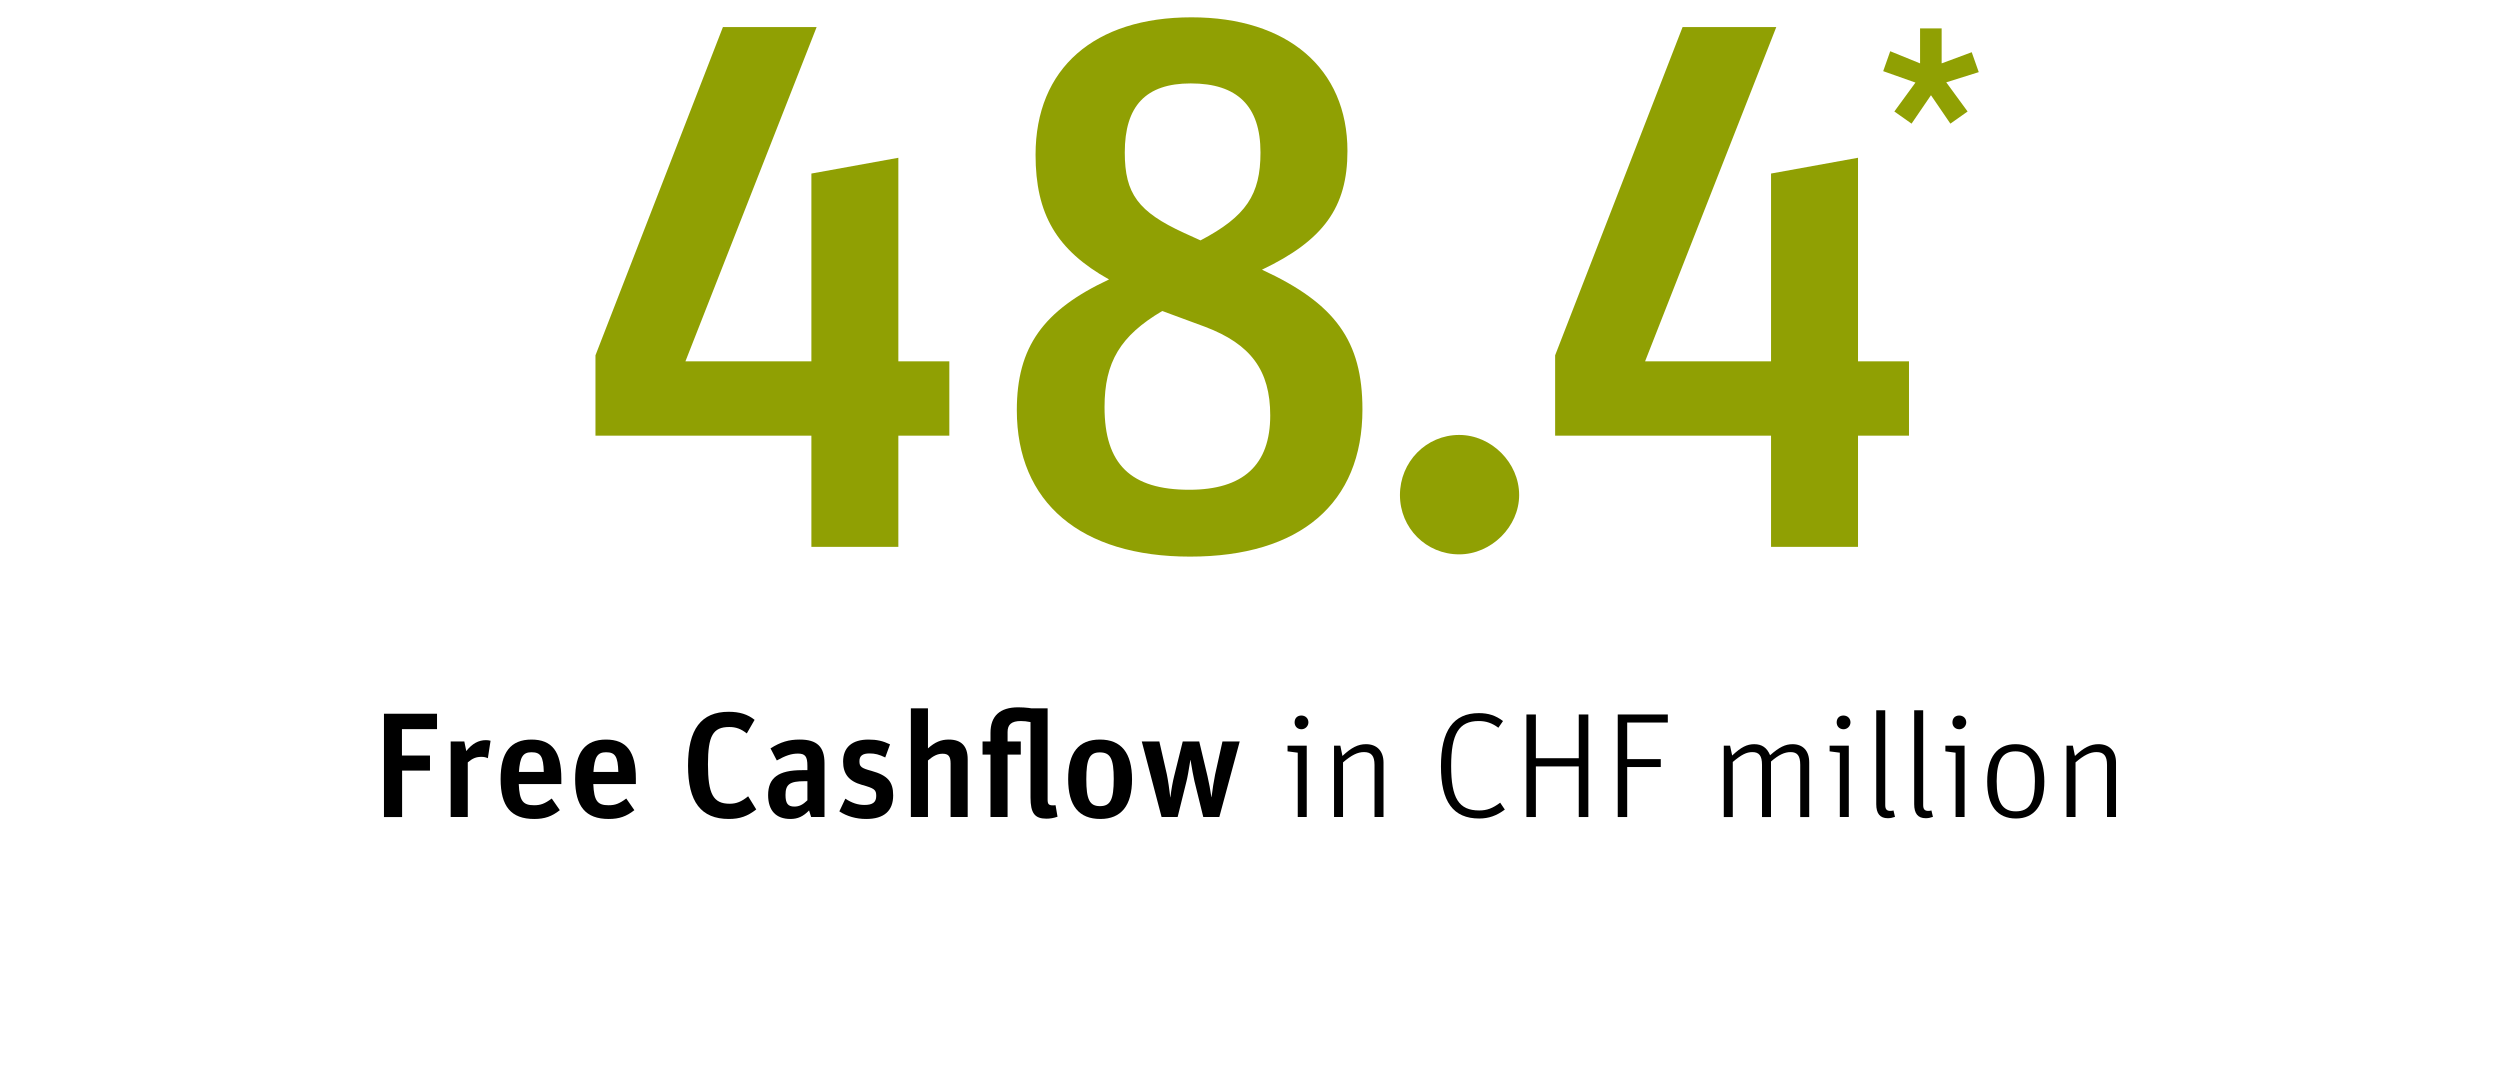
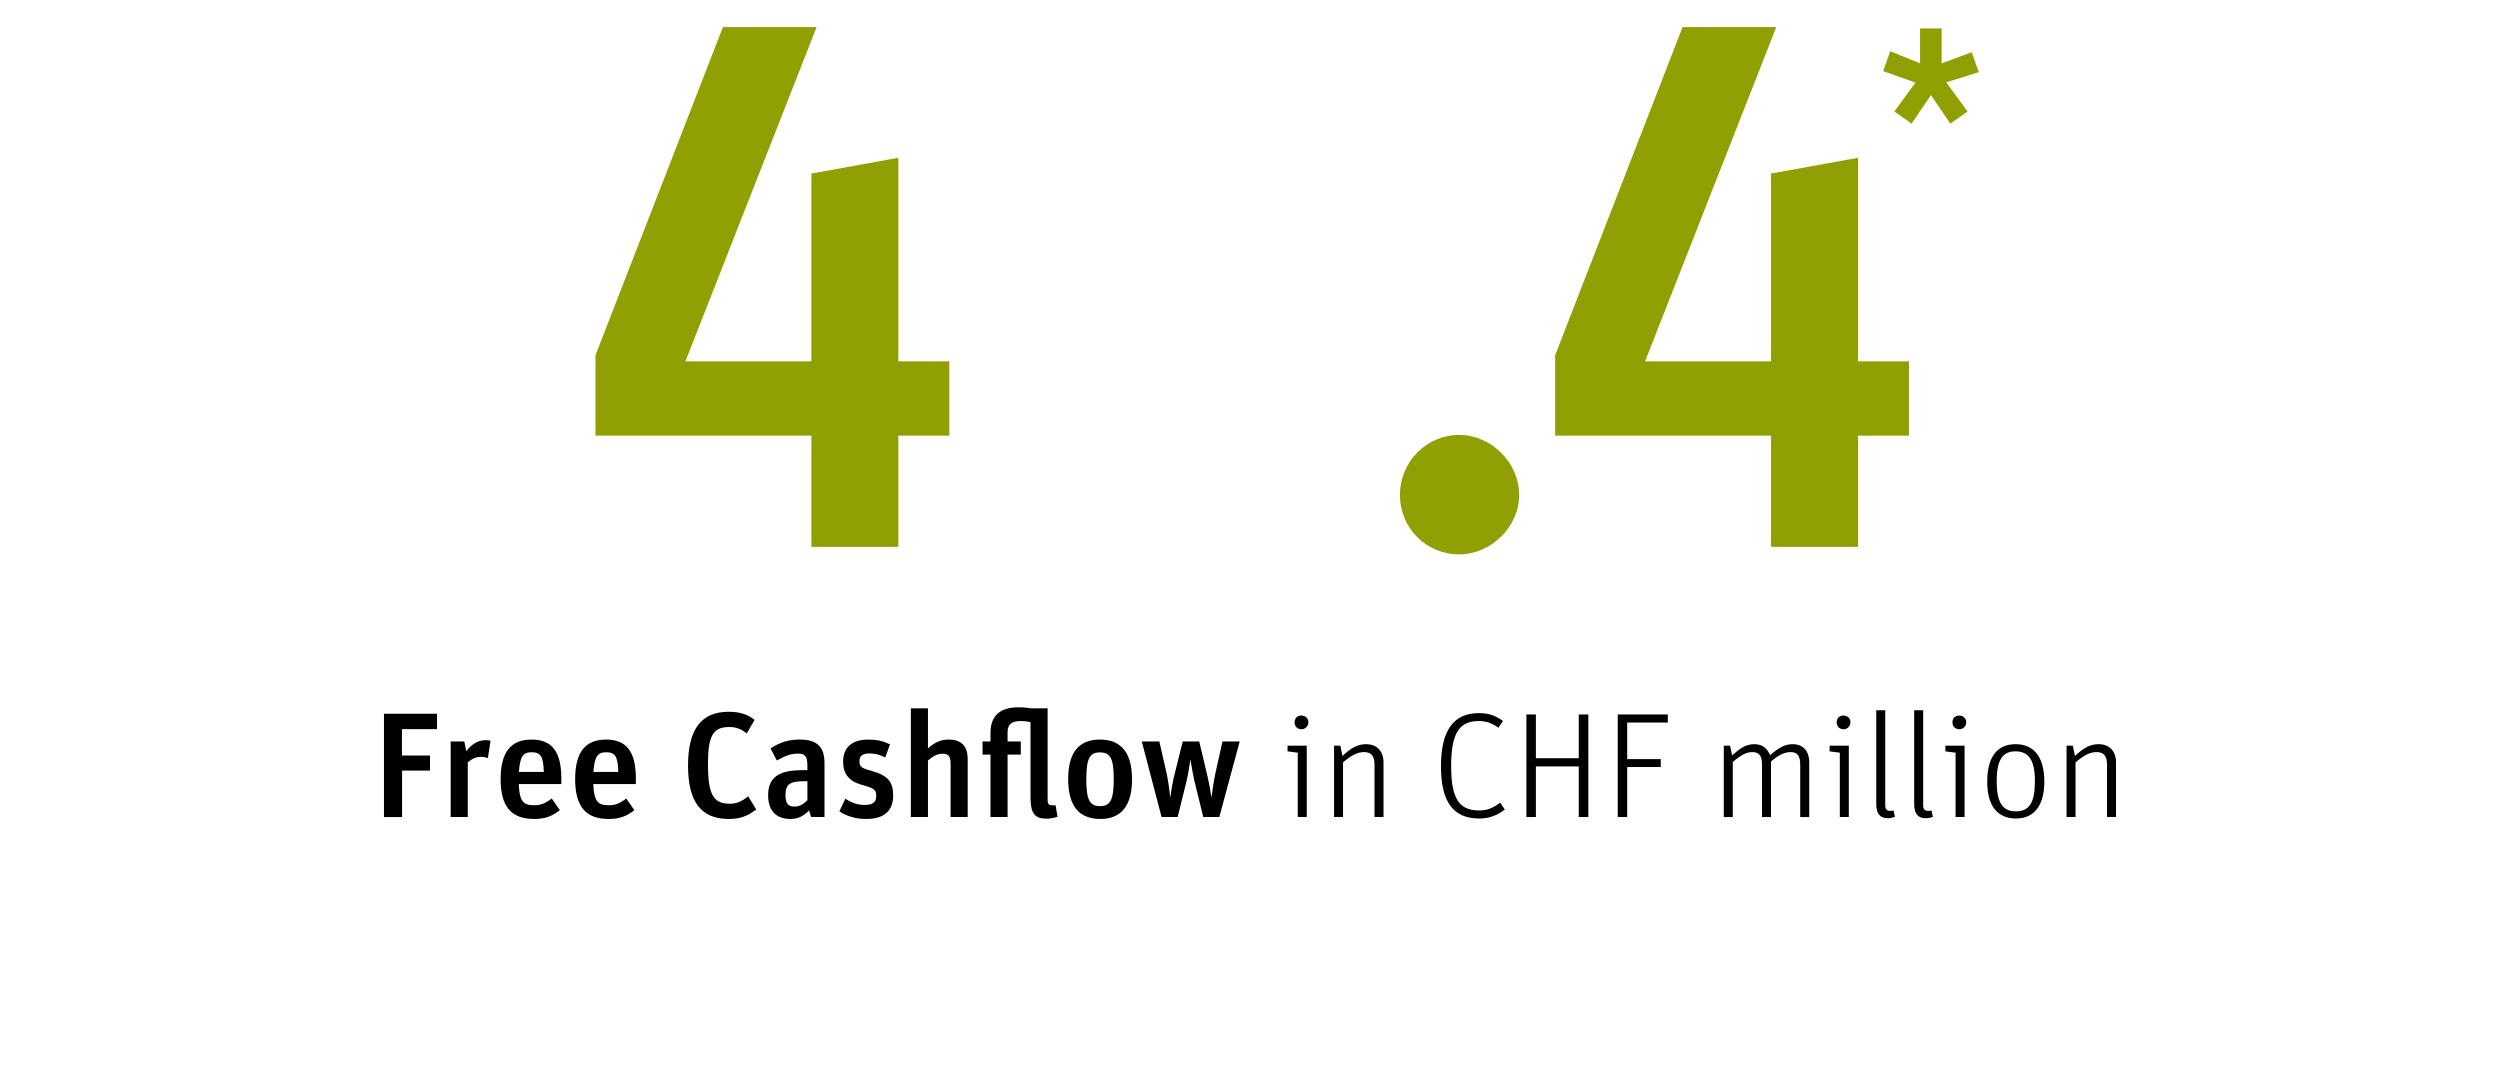
<svg xmlns="http://www.w3.org/2000/svg" version="1.1" viewBox="0 0 300 130">
  <defs>
    <style>
      .st0 {
        fill: #90a003;
      }

      .st1 {
        display: none;
      }
    </style>
  </defs>
  <g id="Revenue_x5F_in_x5F_Mio_x5F_CHF" class="st1">
    <g>
      <path class="st0" d="M39.606,57.011h10.976V16.782l-10.436,5.22-3.148-5.94L53.551,2.833h7.647v54.178h9.716v8.459h-31.308v-8.459Z" />
      <path class="st0" d="M87.65,57.011h10.976V16.782l-10.436,5.22-3.148-5.94,16.554-13.229h7.647v54.178h9.716v8.459h-31.308v-8.459Z" />
      <path class="st0" d="M130.565,65.2c1.889-19.799,9.537-38.878,21.052-52.648h-27.35V3.193h37.516v9.899c-11.516,13.049-19.253,33.569-20.242,53.278l-10.976-1.17Z" />
      <path class="st0" d="M170.421,57.011h10.977V16.782l-10.437,5.22-3.148-5.94,16.554-13.229h7.646v54.178h9.717v8.459h-31.309v-8.459Z" />
      <path class="st0" d="M222.514,59.26c0,3.78-3.329,7.11-7.197,7.11-3.959,0-7.107-3.15-7.107-7.11,0-3.959,3.148-7.2,7.107-7.2,3.868,0,7.197,3.33,7.197,7.2Z" />
      <path class="st0" d="M260.299,9.223c-15.204,4.32-20.332,8.91-22.761,20.159,3.778-2.97,7.017-4.14,11.425-4.14,10.797,0,17.634,7.83,17.634,20.069,0,13.049-7.737,21.329-19.883,21.329-13.404,0-21.321-9.99-21.321-26.729,0-11.79,3.148-21.059,9.446-27.539,5.487-5.76,11.336-8.46,23.301-11.07l2.159,7.92ZM236.638,37.751v.09c-.09.54-.09,1.53-.09,2.7v1.17c0,11.52,3.06,16.56,9.896,16.56,6.027,0,9.177-4.32,9.177-12.6,0-8.1-3.059-12.149-9.177-12.149-3.868,0-6.478,1.08-9.807,3.87v.36Z" />
    </g>
    <g>
      <path d="M66.084,85.647h3.67c2.771,0,4.12,1.164,4.12,3.511,0,1.846-.629,2.741-2.285,3.243.702.251,1.169.878,1.601,2.186l1.133,3.457h-2.356l-1.098-3.511c-.396-1.272-.81-1.666-1.745-1.666h-.863v5.177h-2.177v-12.396ZM69.79,91.201c1.277,0,1.799-.556,1.799-1.917,0-1.326-.486-1.81-1.817-1.81h-1.511v3.727h1.529Z" />
      <path d="M82.781,97.22c-.954.753-1.817,1.057-3.076,1.057-2.771,0-4.03-1.504-4.03-4.782,0-3.207,1.205-4.747,3.706-4.747,2.464,0,3.58,1.45,3.58,4.675v.663h-5.109c.09,2.007.486,2.544,1.835,2.544.792,0,1.277-.18,2.123-.807l.971,1.397ZM80.856,92.634c-.054-1.845-.36-2.364-1.475-2.364-1.025,0-1.385.555-1.511,2.364h2.986Z" />
      <path d="M84.168,88.979h2.177l1.259,4.264c.108.376.198.734.27,1.11.09.358.054.18.125.556.072.269.126.537.198.824h.018c.125-.788.396-1.989.558-2.58l1.223-4.174h2.105l-3.022,9.064h-1.871l-3.04-9.064Z" />
      <path d="M100.325,97.22c-.954.753-1.817,1.057-3.076,1.057-2.771,0-4.03-1.504-4.03-4.782,0-3.207,1.205-4.747,3.706-4.747,2.464,0,3.58,1.45,3.58,4.675v.663h-5.109c.09,2.007.486,2.544,1.835,2.544.792,0,1.277-.18,2.123-.807l.971,1.397ZM98.4,92.634c-.054-1.845-.36-2.364-1.475-2.364-1.025,0-1.385.555-1.511,2.364h2.986Z" />
      <path d="M102.666,88.979h1.637l.216.985c.936-.878,1.691-1.218,2.699-1.218,1.511,0,2.267.788,2.267,2.364v6.933h-2.051v-6.413c0-.86-.252-1.183-.954-1.183-.594,0-1.097.233-1.763.807v6.789h-2.051v-9.064Z" />
      <path d="M117.024,97.041c-.954.932-1.601,1.235-2.573,1.235-1.529,0-2.429-.913-2.429-2.472v-6.825h2.051v6.342c0,.878.288,1.254,1.008,1.254.575,0,1.061-.233,1.763-.824v-6.771h2.033v9.064h-1.637l-.216-1.003Z" />
      <path d="M128.162,97.22c-.954.753-1.817,1.057-3.076,1.057-2.771,0-4.03-1.504-4.03-4.782,0-3.207,1.205-4.747,3.706-4.747,2.464,0,3.58,1.45,3.58,4.675v.663h-5.109c.09,2.007.486,2.544,1.835,2.544.792,0,1.277-.18,2.123-.807l.971,1.397ZM126.237,92.634c-.054-1.845-.36-2.364-1.475-2.364-1.025,0-1.385.555-1.511,2.364h2.986Z" />
      <path d="M135.72,90.323l-1.224-.161v-.681h2.303v8.562h-1.079v-7.721ZM136.997,86.687c0,.448-.377.824-.827.824-.486,0-.828-.341-.828-.824,0-.502.324-.824.81-.824s.845.341.845.824Z" />
      <path d="M140.075,89.481h.756l.251,1.235c1.062-1.003,1.871-1.415,2.825-1.415,1.313,0,2.105.824,2.105,2.204v6.538h-1.08v-6.252c0-1.075-.378-1.541-1.259-1.541-.773,0-1.493.358-2.519,1.236v6.557h-1.08v-8.562Z" />
      <path d="M160.568,97.148c-.971.734-1.925,1.074-3.076,1.074-3.112,0-4.587-2.006-4.587-6.252,0-4.299,1.493-6.395,4.551-6.395,1.151,0,2.016.286,2.896.949l-.558.806c-.773-.573-1.475-.806-2.356-.806-2.375,0-3.311,1.522-3.311,5.392,0,3.87.918,5.339,3.364,5.339.936,0,1.602-.251,2.519-.932l.558.824Z" />
      <path d="M163.161,85.737h1.134v5.249h5.146v-5.249h1.151v12.307h-1.151v-6.073h-5.146v6.073h-1.134v-12.307Z" />
      <path d="M174.119,85.737h6.009v.967h-4.875v4.39h4.029v.949h-4.029v6.001h-1.134v-12.307Z" />
      <path d="M186.842,89.481h.755l.252,1.182c1.062-1.003,1.781-1.361,2.645-1.361.918,0,1.529.412,1.907,1.326,1.098-.968,1.817-1.326,2.698-1.326,1.26,0,1.997.807,1.997,2.186v6.557h-1.079v-6.27c0-1.075-.342-1.523-1.151-1.523-.738,0-1.422.323-2.357,1.129v6.664h-1.079v-6.27c0-1.075-.342-1.523-1.151-1.523-.72,0-1.313.305-2.356,1.183v6.61h-1.079v-8.562Z" />
      <path d="M200.769,90.323l-1.224-.161v-.681h2.303v8.562h-1.079v-7.721ZM202.046,86.687c0,.448-.378.824-.828.824-.485,0-.827-.341-.827-.824,0-.502.324-.824.81-.824s.846.341.846.824Z" />
      <path d="M207.39,98.026c-.306.107-.576.161-.864.161-.935,0-1.385-.556-1.385-1.685v-11.268h1.079v11.376c0,.501.181.698.612.698.144,0,.27-.018.377-.054l.181.771Z" />
      <path d="M211.942,98.026c-.306.107-.576.161-.864.161-.935,0-1.385-.556-1.385-1.685v-11.268h1.079v11.376c0,.501.181.698.612.698.144,0,.27-.018.377-.054l.181.771Z" />
      <path d="M214.66,90.323l-1.224-.161v-.681h2.303v8.562h-1.079v-7.721ZM215.938,86.687c0,.448-.378.824-.828.824-.485,0-.827-.341-.827-.824,0-.502.324-.824.81-.824s.846.341.846.824Z" />
      <path d="M225.311,93.78c0,2.866-1.205,4.442-3.4,4.442-2.248,0-3.454-1.54-3.454-4.442,0-2.92,1.188-4.479,3.4-4.479,2.231,0,3.454,1.577,3.454,4.479ZM219.59,93.744c0,2.526.701,3.619,2.285,3.619,1.637,0,2.303-1.039,2.303-3.619,0-2.489-.72-3.582-2.339-3.582-1.565,0-2.249,1.093-2.249,3.582Z" />
      <path d="M227.976,89.481h.755l.252,1.235c1.062-1.003,1.871-1.415,2.824-1.415,1.313,0,2.105.824,2.105,2.204v6.538h-1.08v-6.252c0-1.075-.377-1.541-1.259-1.541-.773,0-1.493.358-2.519,1.236v6.557h-1.079v-8.562Z" />
    </g>
  </g>
  <g id="Organisches_x5F_Wachstum" class="st1">
    <g>
      <path class="st0" d="M37.177,36.329h41.024v9.013h-41.024v-9.013Z" />
      <path class="st0" d="M85.761,52.282v-9.644L101.055,3.25h11.246l-15.744,40.109h15.114v-22.533l10.437-1.893v24.426h6.117v8.923h-6.117v13.34h-10.437v-13.34h-25.91Z" />
      <path class="st0" d="M146.22,59.403c0,3.786-3.329,7.121-7.197,7.121-3.958,0-7.107-3.155-7.107-7.121s3.149-7.21,7.107-7.21c3.869,0,7.197,3.335,7.197,7.21Z" />
      <path class="st0" d="M190.664,34.255c0,21.632-6.928,32.448-20.692,32.448-14.395,0-21.322-10.456-21.322-32.268,0-21.632,6.928-32.268,21.052-32.268,14.125,0,20.963,10.456,20.963,32.087ZM159.715,33.985c0,18.026,2.609,24.426,9.896,24.426,7.468,0,9.986-5.949,9.986-23.885,0-17.846-2.519-23.976-9.986-23.976-7.377,0-9.896,6.039-9.896,23.435Z" />
      <path class="st0" d="M226.652,18.212c0,9.824-5.398,15.954-14.125,15.954-8.906,0-14.395-6.039-14.395-16.044,0-9.915,5.488-16.044,14.305-16.044,8.727,0,14.215,6.219,14.215,16.134ZM206.949,18.031c0,6.851,1.529,9.554,5.398,9.554,3.958,0,5.577-2.614,5.577-9.374,0-6.85-1.529-9.554-5.397-9.554-4.049,0-5.578,2.614-5.578,9.374ZM244.105,3.25h8.727l-34.367,62.373h-8.727L244.105,3.25ZM264.438,50.75c0,9.734-5.488,15.954-14.215,15.954-8.906,0-14.305-6.129-14.305-16.134,0-9.825,5.398-15.954,14.215-15.954s14.305,6.129,14.305,16.134ZM244.645,50.39c0,6.94,1.53,9.734,5.398,9.734,3.959,0,5.578-2.704,5.578-9.374,0-6.94-1.529-9.645-5.488-9.645-3.868,0-5.488,2.704-5.488,9.284Z" />
    </g>
    <g>
      <path d="M69.6,91.863c0,4.3-1.547,6.413-4.713,6.413-3.274,0-4.839-2.06-4.839-6.359,0-4.316,1.601-6.502,4.786-6.502,3.184,0,4.767,2.15,4.767,6.449ZM62.404,91.81c0,3.422.666,4.729,2.411,4.729,1.781,0,2.429-1.254,2.429-4.693,0-3.368-.666-4.676-2.375-4.676-1.799,0-2.464,1.254-2.464,4.64Z" />
      <path d="M71.959,88.979h1.637l.234,1.146c.72-.896,1.475-1.308,2.357-1.308.198,0,.342.018.558.071l-.324,2.097c-.234-.107-.45-.162-.756-.162-.647,0-1.062.162-1.655.663v6.557h-2.051v-9.064Z" />
      <path d="M84.698,90.431c.216.466.306.896.306,1.433,0,1.863-1.134,2.795-3.4,2.795-.378,0-.684-.018-1.062-.09-.252.305-.396.609-.396.878,0,.287.216.448.611.448h1.655c2.105,0,3.202.913,3.202,2.633,0,1.971-1.367,2.956-4.065,2.956-2.447,0-3.724-.806-3.724-2.347,0-.788.342-1.325,1.188-1.81-.504-.34-.72-.771-.72-1.397,0-.752.306-1.325.989-1.827-.773-.573-1.115-1.289-1.115-2.4,0-1.916,1.188-2.955,3.382-2.955.558,0,.989.071,1.493.232h2.698v1.11l-1.043.341ZM80.11,97.668c-.27.34-.396.698-.396,1.182,0,.878.467,1.201,1.799,1.201,1.367,0,2.051-.448,2.051-1.344,0-.771-.414-1.039-1.565-1.039h-1.889ZM80.2,91.774c0,1.039.414,1.486,1.367,1.486,1.025,0,1.439-.43,1.439-1.505,0-1.074-.396-1.505-1.403-1.505-.989,0-1.403.448-1.403,1.523Z" />
      <path d="M92.004,97.256c-.702.717-1.35,1.021-2.231,1.021-1.727,0-2.681-1.003-2.681-2.866,0-2.077,1.242-2.991,4.066-2.991h.647v-.52c0-1.129-.27-1.469-1.133-1.469-.773,0-1.475.232-2.537.824l-.755-1.451c1.223-.771,2.195-1.057,3.508-1.057,2.069,0,2.969.859,2.969,2.83v6.467h-1.602l-.251-.788ZM91.482,93.744c-1.799,0-2.303.377-2.303,1.648,0,1.021.288,1.397,1.062,1.397.576,0,1.007-.215,1.565-.753v-2.293h-.324Z" />
      <path d="M96.467,88.979h1.637l.216.985c.936-.878,1.691-1.218,2.699-1.218,1.511,0,2.267.788,2.267,2.364v6.933h-2.051v-6.413c0-.86-.252-1.183-.954-1.183-.594,0-1.097.233-1.763.807v6.789h-2.051v-9.064Z" />
      <path d="M106.399,90.521l-1.188-.216v-1.325h3.22v9.064h-2.033v-7.523ZM108.738,86.311c0,.698-.612,1.308-1.332,1.308-.737,0-1.313-.573-1.313-1.308s.576-1.326,1.313-1.326c.72,0,1.332.609,1.332,1.326Z" />
      <path d="M117.141,97.202c-.81.771-1.583,1.074-2.735,1.074-2.519,0-3.742-1.576-3.742-4.782,0-3.225,1.187-4.747,3.706-4.747,1.133,0,1.871.286,2.698,1.039l-1.062,1.361c-.558-.556-.935-.734-1.583-.734-1.205,0-1.565.681-1.565,3.009,0,2.473.377,3.189,1.673,3.189.612,0,.954-.162,1.601-.753l1.008,1.344Z" />
      <path d="M123.458,88.979h1.637l.234,1.146c.72-.896,1.475-1.308,2.357-1.308.198,0,.342.018.558.071l-.324,2.097c-.234-.107-.45-.162-.756-.162-.647,0-1.062.162-1.655.663v6.557h-2.051v-9.064Z" />
      <path d="M136.556,97.22c-.954.753-1.817,1.057-3.076,1.057-2.771,0-4.03-1.504-4.03-4.782,0-3.207,1.205-4.747,3.706-4.747,2.464,0,3.58,1.45,3.58,4.675v.663h-5.109c.09,2.007.486,2.544,1.835,2.544.792,0,1.277-.18,2.123-.807l.971,1.397ZM134.631,92.634c-.054-1.845-.36-2.364-1.475-2.364-1.025,0-1.385.555-1.511,2.364h2.986Z" />
      <path d="M137.943,88.979h2.177l1.259,4.264c.108.376.198.734.27,1.11.09.358.054.18.125.556.072.269.126.537.198.824h.018c.125-.788.396-1.989.558-2.58l1.223-4.174h2.105l-3.022,9.064h-1.871l-3.04-9.064Z" />
      <path d="M154.1,97.22c-.953.753-1.817,1.057-3.076,1.057-2.771,0-4.03-1.504-4.03-4.782,0-3.207,1.205-4.747,3.706-4.747,2.464,0,3.58,1.45,3.58,4.675v.663h-5.109c.09,2.007.486,2.544,1.834,2.544.792,0,1.277-.18,2.123-.807l.972,1.397ZM152.175,92.634c-.054-1.845-.36-2.364-1.475-2.364-1.025,0-1.385.555-1.511,2.364h2.986Z" />
      <path d="M156.44,88.979h1.638l.216.985c.936-.878,1.69-1.218,2.698-1.218,1.511,0,2.267.788,2.267,2.364v6.933h-2.051v-6.413c0-.86-.252-1.183-.953-1.183-.594,0-1.098.233-1.764.807v6.789h-2.051v-9.064Z" />
      <path d="M170.799,97.041c-.954.932-1.602,1.235-2.573,1.235-1.528,0-2.428-.913-2.428-2.472v-6.825h2.051v6.342c0,.878.287,1.254,1.007,1.254.576,0,1.062-.233,1.764-.824v-6.771h2.032v9.064h-1.637l-.216-1.003Z" />
      <path d="M181.937,97.22c-.953.753-1.817,1.057-3.076,1.057-2.771,0-4.03-1.504-4.03-4.782,0-3.207,1.206-4.747,3.706-4.747,2.465,0,3.58,1.45,3.58,4.675v.663h-5.109c.091,2.007.486,2.544,1.835,2.544.792,0,1.277-.18,2.123-.807l.972,1.397ZM180.012,92.634c-.054-1.845-.36-2.364-1.476-2.364-1.025,0-1.385.555-1.511,2.364h2.986Z" />
      <path d="M194.677,97.202c-.81.771-1.583,1.074-2.734,1.074-2.519,0-3.742-1.576-3.742-4.782,0-3.225,1.188-4.747,3.706-4.747,1.134,0,1.871.286,2.699,1.039l-1.062,1.361c-.558-.556-.936-.734-1.583-.734-1.206,0-1.565.681-1.565,3.009,0,2.473.378,3.189,1.673,3.189.611,0,.953-.162,1.602-.753l1.007,1.344Z" />
      <path d="M196.567,85.003h2.051v4.801c.846-.753,1.565-1.057,2.501-1.057,1.511,0,2.267.788,2.267,2.364v6.933h-2.051v-6.413c0-.86-.252-1.183-.953-1.183-.594,0-1.098.233-1.764.807v6.789h-2.051v-13.041Z" />
      <path d="M210.35,97.256c-.701.717-1.349,1.021-2.23,1.021-1.727,0-2.681-1.003-2.681-2.866,0-2.077,1.241-2.991,4.065-2.991h.648v-.52c0-1.129-.271-1.469-1.134-1.469-.773,0-1.476.232-2.536.824l-.756-1.451c1.224-.771,2.194-1.057,3.508-1.057,2.069,0,2.969.859,2.969,2.83v6.467h-1.602l-.252-.788ZM209.828,93.744c-1.799,0-2.303.377-2.303,1.648,0,1.021.288,1.397,1.062,1.397.575,0,1.008-.215,1.565-.753v-2.293h-.324Z" />
      <path d="M214.813,88.979h1.638l.216.985c.936-.878,1.69-1.218,2.698-1.218,1.511,0,2.267.788,2.267,2.364v6.933h-2.051v-6.413c0-.86-.252-1.183-.953-1.183-.594,0-1.098.233-1.764.807v6.789h-2.051v-9.064Z" />
      <path d="M230.485,90.431c.216.466.306.896.306,1.433,0,1.863-1.134,2.795-3.4,2.795-.378,0-.684-.018-1.062-.09-.252.305-.396.609-.396.878,0,.287.216.448.611.448h1.655c2.104,0,3.202.913,3.202,2.633,0,1.971-1.367,2.956-4.065,2.956-2.447,0-3.725-.806-3.725-2.347,0-.788.342-1.325,1.188-1.81-.504-.34-.72-.771-.72-1.397,0-.752.307-1.325.99-1.827-.774-.573-1.116-1.289-1.116-2.4,0-1.916,1.188-2.955,3.383-2.955.558,0,.989.071,1.493.232h2.698v1.11l-1.043.341ZM225.897,97.668c-.27.34-.396.698-.396,1.182,0,.878.468,1.201,1.799,1.201,1.367,0,2.051-.448,2.051-1.344,0-.771-.414-1.039-1.565-1.039h-1.889ZM225.987,91.774c0,1.039.414,1.486,1.367,1.486,1.025,0,1.439-.43,1.439-1.505,0-1.074-.396-1.505-1.403-1.505-.989,0-1.403.448-1.403,1.523Z" />
      <path d="M239.95,97.22c-.953.753-1.817,1.057-3.076,1.057-2.771,0-4.03-1.504-4.03-4.782,0-3.207,1.206-4.747,3.706-4.747,2.465,0,3.58,1.45,3.58,4.675v.663h-5.109c.091,2.007.486,2.544,1.835,2.544.792,0,1.277-.18,2.123-.807l.972,1.397ZM238.025,92.634c-.054-1.845-.36-2.364-1.476-2.364-1.025,0-1.385.555-1.511,2.364h2.986Z" />
    </g>
  </g>
  <g id="Anorganisches_x5F_Wachstum" class="st1">
    <g>
      <path class="st0" d="M62.009,52.282v-9.644L77.303,3.25h11.246l-15.744,40.109h15.114v-22.533l10.437-1.893v24.426h6.117v8.923h-6.117v13.34h-10.437v-13.34h-25.91Z" />
      <path class="st0" d="M122.468,59.403c0,3.786-3.329,7.121-7.197,7.121-3.958,0-7.107-3.155-7.107-7.121s3.149-7.21,7.107-7.21c3.869,0,7.197,3.335,7.197,7.21Z" />
      <path class="st0" d="M160.254,9.289c-15.204,4.326-20.332,8.923-22.761,20.19,3.779-2.975,7.018-4.146,11.426-4.146,10.796,0,17.633,7.841,17.633,20.1,0,13.069-7.737,21.362-19.882,21.362-13.405,0-21.322-10.005-21.322-26.77,0-11.807,3.148-21.091,9.446-27.581,5.488-5.769,11.335-8.473,23.301-11.086l2.159,7.932ZM136.593,37.861v.09c-.09.541-.09,1.532-.09,2.704v1.171c0,11.537,3.059,16.584,9.896,16.584,6.027,0,9.177-4.326,9.177-12.619,0-8.112-3.059-12.168-9.177-12.168-3.869,0-6.478,1.082-9.806,3.876v.36Z" />
      <path class="st0" d="M201.1,18.212c0,9.824-5.397,15.954-14.124,15.954-8.907,0-14.395-6.039-14.395-16.044,0-9.915,5.487-16.044,14.305-16.044,8.727,0,14.214,6.219,14.214,16.134ZM181.397,18.031c0,6.851,1.529,9.554,5.398,9.554,3.958,0,5.577-2.614,5.577-9.374,0-6.85-1.529-9.554-5.397-9.554-4.049,0-5.578,2.614-5.578,9.374ZM218.554,3.25h8.727l-34.367,62.373h-8.727L218.554,3.25ZM238.886,50.75c0,9.734-5.488,15.954-14.215,15.954-8.906,0-14.305-6.129-14.305-16.134,0-9.825,5.398-15.954,14.215-15.954s14.305,6.129,14.305,16.134ZM219.094,50.39c0,6.94,1.529,9.734,5.397,9.734,3.958,0,5.578-2.704,5.578-9.374,0-6.94-1.529-9.645-5.488-9.645-3.868,0-5.487,2.704-5.487,9.284Z" />
    </g>
    <g>
      <path d="M53.12,96.844l1.241-.197v-9.602l-1.241-.215v-1.183h4.678v1.183l-1.242.215v9.602l1.242.197v1.2h-4.678v-1.2Z" />
      <path d="M60.137,88.979h1.637l.216.985c.936-.878,1.691-1.218,2.699-1.218,1.511,0,2.267.788,2.267,2.364v6.933h-2.051v-6.413c0-.86-.252-1.183-.954-1.183-.594,0-1.097.233-1.763.807v6.789h-2.051v-9.064Z" />
      <path d="M76.726,93.529c0,3.136-1.295,4.747-3.796,4.747-2.59,0-3.868-1.594-3.868-4.782,0-3.171,1.259-4.747,3.814-4.747,2.554,0,3.85,1.594,3.85,4.782ZM71.239,93.512c0,2.437.396,3.225,1.637,3.225,1.259,0,1.655-.771,1.655-3.261,0-2.436-.396-3.188-1.673-3.188-1.224,0-1.619.771-1.619,3.225Z" />
      <path d="M78.887,88.979h1.637l.234,1.146c.72-.896,1.475-1.308,2.357-1.308.198,0,.342.018.558.071l-.324,2.097c-.234-.107-.45-.162-.756-.162-.647,0-1.062.162-1.655.663v6.557h-2.051v-9.064Z" />
      <path d="M91.625,90.431c.216.466.306.896.306,1.433,0,1.863-1.134,2.795-3.4,2.795-.378,0-.684-.018-1.062-.09-.251.305-.396.609-.396.878,0,.287.216.448.611.448h1.655c2.105,0,3.202.913,3.202,2.633,0,1.971-1.367,2.956-4.065,2.956-2.447,0-3.724-.806-3.724-2.347,0-.788.342-1.325,1.188-1.81-.504-.34-.72-.771-.72-1.397,0-.752.306-1.325.989-1.827-.773-.573-1.115-1.289-1.115-2.4,0-1.916,1.188-2.955,3.382-2.955.558,0,.989.071,1.493.232h2.698v1.11l-1.043.341ZM87.038,97.668c-.27.34-.396.698-.396,1.182,0,.878.468,1.201,1.799,1.201,1.367,0,2.051-.448,2.051-1.344,0-.771-.414-1.039-1.565-1.039h-1.889ZM87.127,91.774c0,1.039.414,1.486,1.367,1.486,1.026,0,1.439-.43,1.439-1.505,0-1.074-.396-1.505-1.403-1.505-.989,0-1.403.448-1.403,1.523Z" />
      <path d="M98.931,97.256c-.702.717-1.35,1.021-2.231,1.021-1.727,0-2.681-1.003-2.681-2.866,0-2.077,1.241-2.991,4.066-2.991h.647v-.52c0-1.129-.27-1.469-1.133-1.469-.773,0-1.475.232-2.537.824l-.755-1.451c1.223-.771,2.195-1.057,3.508-1.057,2.069,0,2.969.859,2.969,2.83v6.467h-1.602l-.251-.788ZM98.409,93.744c-1.799,0-2.303.377-2.303,1.648,0,1.021.288,1.397,1.062,1.397.576,0,1.007-.215,1.565-.753v-2.293h-.324Z" />
      <path d="M103.394,88.979h1.637l.216.985c.936-.878,1.691-1.218,2.699-1.218,1.511,0,2.267.788,2.267,2.364v6.933h-2.051v-6.413c0-.86-.252-1.183-.954-1.183-.594,0-1.097.233-1.763.807v6.789h-2.051v-9.064Z" />
      <path d="M113.327,90.521l-1.188-.216v-1.325h3.22v9.064h-2.033v-7.523ZM115.666,86.311c0,.698-.612,1.308-1.332,1.308-.737,0-1.313-.573-1.313-1.308s.576-1.326,1.313-1.326c.72,0,1.332.609,1.332,1.326Z" />
      <path d="M124.068,97.202c-.81.771-1.583,1.074-2.735,1.074-2.519,0-3.742-1.576-3.742-4.782,0-3.225,1.188-4.747,3.706-4.747,1.133,0,1.871.286,2.698,1.039l-1.062,1.361c-.558-.556-.935-.734-1.583-.734-1.205,0-1.565.681-1.565,3.009,0,2.473.377,3.189,1.673,3.189.612,0,.954-.162,1.601-.753l1.008,1.344Z" />
      <path d="M130.385,88.979h1.637l.234,1.146c.72-.896,1.475-1.308,2.357-1.308.198,0,.342.018.558.071l-.324,2.097c-.234-.107-.45-.162-.756-.162-.647,0-1.062.162-1.655.663v6.557h-2.051v-9.064Z" />
      <path d="M143.483,97.22c-.954.753-1.817,1.057-3.076,1.057-2.771,0-4.03-1.504-4.03-4.782,0-3.207,1.205-4.747,3.706-4.747,2.464,0,3.58,1.45,3.58,4.675v.663h-5.109c.09,2.007.486,2.544,1.835,2.544.792,0,1.277-.18,2.123-.807l.971,1.397ZM141.558,92.634c-.054-1.845-.36-2.364-1.475-2.364-1.025,0-1.385.555-1.511,2.364h2.986Z" />
      <path d="M144.87,88.979h2.177l1.259,4.264c.108.376.198.734.27,1.11.09.358.054.18.125.556.072.269.126.537.198.824h.018c.125-.788.396-1.989.558-2.58l1.223-4.174h2.105l-3.022,9.064h-1.871l-3.04-9.064Z" />
      <path d="M161.027,97.22c-.953.753-1.817,1.057-3.076,1.057-2.771,0-4.03-1.504-4.03-4.782,0-3.207,1.206-4.747,3.706-4.747,2.465,0,3.58,1.45,3.58,4.675v.663h-5.109c.091,2.007.486,2.544,1.835,2.544.792,0,1.277-.18,2.123-.807l.972,1.397ZM159.103,92.634c-.054-1.845-.36-2.364-1.476-2.364-1.025,0-1.385.555-1.511,2.364h2.986Z" />
      <path d="M163.368,88.979h1.638l.216.985c.936-.878,1.69-1.218,2.698-1.218,1.511,0,2.267.788,2.267,2.364v6.933h-2.051v-6.413c0-.86-.252-1.183-.953-1.183-.594,0-1.098.233-1.764.807v6.789h-2.051v-9.064Z" />
      <path d="M177.727,97.041c-.954.932-1.602,1.235-2.573,1.235-1.528,0-2.428-.913-2.428-2.472v-6.825h2.051v6.342c0,.878.287,1.254,1.007,1.254.576,0,1.062-.233,1.764-.824v-6.771h2.032v9.064h-1.637l-.216-1.003Z" />
      <path d="M188.864,97.22c-.953.753-1.817,1.057-3.076,1.057-2.771,0-4.03-1.504-4.03-4.782,0-3.207,1.206-4.747,3.706-4.747,2.465,0,3.58,1.45,3.58,4.675v.663h-5.109c.091,2.007.486,2.544,1.835,2.544.792,0,1.277-.18,2.123-.807l.972,1.397ZM186.939,92.634c-.054-1.845-.36-2.364-1.476-2.364-1.025,0-1.385.555-1.511,2.364h2.986Z" />
      <path d="M201.604,97.202c-.81.771-1.583,1.074-2.734,1.074-2.519,0-3.742-1.576-3.742-4.782,0-3.225,1.188-4.747,3.706-4.747,1.134,0,1.871.286,2.699,1.039l-1.062,1.361c-.558-.556-.936-.734-1.583-.734-1.206,0-1.565.681-1.565,3.009,0,2.473.378,3.189,1.673,3.189.611,0,.953-.162,1.602-.753l1.007,1.344Z" />
      <path d="M203.495,85.003h2.051v4.801c.846-.753,1.565-1.057,2.501-1.057,1.511,0,2.267.788,2.267,2.364v6.933h-2.051v-6.413c0-.86-.252-1.183-.953-1.183-.594,0-1.098.233-1.764.807v6.789h-2.051v-13.041Z" />
      <path d="M217.277,97.256c-.701.717-1.349,1.021-2.23,1.021-1.727,0-2.681-1.003-2.681-2.866,0-2.077,1.241-2.991,4.065-2.991h.648v-.52c0-1.129-.271-1.469-1.134-1.469-.773,0-1.476.232-2.536.824l-.756-1.451c1.224-.771,2.194-1.057,3.508-1.057,2.069,0,2.969.859,2.969,2.83v6.467h-1.602l-.252-.788ZM216.756,93.744c-1.799,0-2.303.377-2.303,1.648,0,1.021.288,1.397,1.062,1.397.575,0,1.008-.215,1.565-.753v-2.293h-.324Z" />
      <path d="M221.741,88.979h1.638l.216.985c.936-.878,1.69-1.218,2.698-1.218,1.511,0,2.267.788,2.267,2.364v6.933h-2.051v-6.413c0-.86-.252-1.183-.953-1.183-.594,0-1.098.233-1.764.807v6.789h-2.051v-9.064Z" />
      <path d="M237.413,90.431c.216.466.306.896.306,1.433,0,1.863-1.134,2.795-3.4,2.795-.378,0-.684-.018-1.062-.09-.252.305-.396.609-.396.878,0,.287.216.448.611.448h1.655c2.104,0,3.202.913,3.202,2.633,0,1.971-1.367,2.956-4.065,2.956-2.447,0-3.725-.806-3.725-2.347,0-.788.342-1.325,1.188-1.81-.504-.34-.72-.771-.72-1.397,0-.752.307-1.325.99-1.827-.774-.573-1.116-1.289-1.116-2.4,0-1.916,1.188-2.955,3.383-2.955.558,0,.989.071,1.493.232h2.698v1.11l-1.043.341ZM232.825,97.668c-.27.34-.396.698-.396,1.182,0,.878.468,1.201,1.799,1.201,1.367,0,2.051-.448,2.051-1.344,0-.771-.414-1.039-1.565-1.039h-1.889ZM232.915,91.774c0,1.039.414,1.486,1.367,1.486,1.025,0,1.439-.43,1.439-1.505,0-1.074-.396-1.505-1.403-1.505-.989,0-1.403.448-1.403,1.523Z" />
      <path d="M246.878,97.22c-.953.753-1.817,1.057-3.076,1.057-2.771,0-4.03-1.504-4.03-4.782,0-3.207,1.206-4.747,3.706-4.747,2.465,0,3.58,1.45,3.58,4.675v.663h-5.109c.091,2.007.486,2.544,1.835,2.544.792,0,1.277-.18,2.123-.807l.972,1.397ZM244.953,92.634c-.054-1.845-.36-2.364-1.476-2.364-1.025,0-1.385.555-1.511,2.364h2.986Z" />
    </g>
  </g>
  <g id="Anzahl_x5F_Mitarbeitende" class="st1">
    <g>
      <path class="st0" d="M39.994,57.011h10.979V16.782l-10.439,5.22-3.15-5.94L53.943,2.833h7.65v54.178h9.72v8.459h-31.319v-8.459Z" />
      <path class="st0" d="M111.902,9.223c-15.209,4.32-20.339,8.91-22.769,20.159,3.78-2.97,7.02-4.14,11.429-4.14,10.8,0,17.64,7.83,17.64,20.069,0,13.049-7.74,21.329-19.89,21.329-13.409,0-21.329-9.99-21.329-26.729,0-11.79,3.15-21.059,9.45-27.539,5.49-5.76,11.34-8.46,23.309-11.07l2.16,7.92ZM88.233,37.751v.09c-.09.54-.09,1.53-.09,2.7v1.17c0,11.52,3.06,16.56,9.9,16.56,6.029,0,9.179-4.32,9.179-12.6,0-8.1-3.06-12.149-9.179-12.149-3.87,0-6.48,1.08-9.81,3.87v.36Z" />
      <path class="st0" d="M132.333,6.433c5.85-3.06,11.07-4.41,17.37-4.41,11.609,0,18.359,5.85,18.359,15.749,0,7.11-2.61,11.43-8.73,14.129,7.2,2.43,10.71,7.47,10.71,15.3,0,12.599-7.83,19.439-22.229,19.439-5.31,0-10.529-.9-16.379-2.79l1.89-8.279c5.49,1.35,9.63,1.89,13.41,1.89,8.369,0,11.699-3.24,11.699-11.16,0-7.56-2.97-10.08-11.97-10.08h-4.229v-8.37h4.859c7.109,0,9.99-2.61,9.99-8.91,0-5.58-2.7-8.009-8.91-8.009-4.41,0-8.279.99-12.87,3.15l-2.97-7.65Z" />
      <path class="st0" d="M212.7,9.223c-15.21,4.32-20.339,8.91-22.77,20.159,3.78-2.97,7.02-4.14,11.43-4.14,10.8,0,17.64,7.83,17.64,20.069,0,13.049-7.74,21.329-19.89,21.329-13.409,0-21.329-9.99-21.329-26.729,0-11.79,3.15-21.059,9.45-27.539,5.489-5.76,11.339-8.46,23.309-11.07l2.16,7.92ZM189.031,37.751v.09c-.09.54-.09,1.53-.09,2.7v1.17c0,11.52,3.06,16.56,9.899,16.56,6.029,0,9.18-4.32,9.18-12.6,0-8.1-3.061-12.149-9.18-12.149-3.87,0-6.479,1.08-9.81,3.87v.36Z" />
      <path class="st0" d="M261.299,9.223c-15.21,4.32-20.34,8.91-22.77,20.159,3.78-2.97,7.02-4.14,11.43-4.14,10.8,0,17.64,7.83,17.64,20.069,0,13.049-7.74,21.329-19.89,21.329-13.409,0-21.329-9.99-21.329-26.729,0-11.79,3.15-21.059,9.45-27.539,5.489-5.76,11.339-8.46,23.309-11.07l2.16,7.92ZM237.63,37.751v.09c-.09.54-.09,1.53-.09,2.7v1.17c0,11.52,3.06,16.56,9.899,16.56,6.029,0,9.18-4.32,9.18-12.6,0-8.1-3.061-12.149-9.18-12.149-3.87,0-6.48,1.08-9.81,3.87v.36Z" />
    </g>
    <g>
      <path d="M69.566,85.647h2.104l3.022,6.27c.396.86.828,1.953,1.151,2.956h.018c-.162-1.379-.234-2.472-.234-3.403v-5.822h1.997v12.396h-2.213l-2.807-5.911c-.558-1.165-.845-1.899-1.259-3.189h-.036c.162,1.434.234,2.526.234,3.654v5.446h-1.979v-12.396Z" />
      <path d="M85.4,97.041c-.954.932-1.601,1.235-2.573,1.235-1.529,0-2.429-.913-2.429-2.472v-6.825h2.051v6.342c0,.878.288,1.254,1.007,1.254.576,0,1.062-.233,1.763-.824v-6.771h2.033v9.064h-1.637l-.216-1.003Z" />
      <path d="M89.936,88.979h1.637l.216.968c.954-.878,1.655-1.2,2.573-1.2.954,0,1.511.357,1.907,1.164.99-.842,1.691-1.164,2.609-1.164,1.421,0,2.141.788,2.141,2.328v6.969h-2.051v-6.431c0-.878-.216-1.165-.828-1.165-.503,0-1.007.233-1.637.753v6.843h-2.051v-6.431c0-.86-.216-1.165-.828-1.165-.503,0-.935.215-1.637.807v6.789h-2.051v-9.064Z" />
      <path d="M105.68,89.768c.684-.698,1.421-1.021,2.32-1.021,2.069,0,3.004,1.469,3.004,4.729,0,3.314-.953,4.801-3.058,4.801-.954,0-1.781-.357-2.447-1.074l-.234.842h-1.637v-13.041h2.051v4.765ZM105.68,95.912c.503.466,1.007.681,1.601.681,1.205,0,1.529-.645,1.529-3.099s-.288-3.081-1.421-3.081c-.63,0-1.062.196-1.709.806v4.693Z" />
      <path d="M119.84,97.22c-.954.753-1.817,1.057-3.076,1.057-2.771,0-4.03-1.504-4.03-4.782,0-3.207,1.205-4.747,3.706-4.747,2.464,0,3.58,1.45,3.58,4.675v.663h-5.109c.09,2.007.486,2.544,1.835,2.544.792,0,1.277-.18,2.123-.807l.971,1.397ZM117.916,92.634c-.054-1.845-.36-2.364-1.475-2.364-1.025,0-1.385.555-1.511,2.364h2.986Z" />
      <path d="M122.181,88.979h1.637l.234,1.146c.72-.896,1.475-1.308,2.357-1.308.198,0,.342.018.558.071l-.324,2.097c-.234-.107-.45-.162-.756-.162-.647,0-1.062.162-1.655.663v6.557h-2.051v-9.064Z" />
      <path d="M140.263,93.529c0,3.136-1.295,4.747-3.796,4.747-2.59,0-3.868-1.594-3.868-4.782,0-3.171,1.259-4.747,3.814-4.747s3.85,1.594,3.85,4.782ZM134.776,93.512c0,2.437.396,3.225,1.637,3.225,1.259,0,1.655-.771,1.655-3.261,0-2.436-.396-3.188-1.673-3.188-1.224,0-1.619.771-1.619,3.225Z" />
      <path d="M141.578,88.979h.971v-1.254c0-1.953.792-2.848,2.537-2.848.774,0,1.385.143,1.979.448l-.576,1.451c-.342-.161-.612-.233-.989-.233-.648,0-.917.305-.917,1.058v1.379h1.619v1.576h-1.619v7.488h-2.033v-7.488h-.971v-1.576Z" />
      <path d="M159.084,97.22c-.953.753-1.817,1.057-3.076,1.057-2.771,0-4.03-1.504-4.03-4.782,0-3.207,1.206-4.747,3.706-4.747,2.465,0,3.58,1.45,3.58,4.675v.663h-5.109c.091,2.007.486,2.544,1.835,2.544.792,0,1.277-.18,2.123-.807l.972,1.397ZM157.159,92.634c-.054-1.845-.36-2.364-1.476-2.364-1.025,0-1.385.555-1.511,2.364h2.986Z" />
      <path d="M161.425,88.979h1.638l.216.968c.953-.878,1.654-1.2,2.572-1.2.953,0,1.511.357,1.907,1.164.989-.842,1.69-1.164,2.608-1.164,1.421,0,2.141.788,2.141,2.328v6.969h-2.051v-6.431c0-.878-.216-1.165-.827-1.165-.504,0-1.008.233-1.638.753v6.843h-2.051v-6.431c0-.86-.216-1.165-.827-1.165-.504,0-.936.215-1.638.807v6.789h-2.051v-9.064Z" />
      <path d="M175.118,88.979h1.638l.233.949c.81-.842,1.529-1.182,2.482-1.182,2.087,0,3.022,1.469,3.022,4.729,0,3.332-.936,4.801-3.022,4.801-.881,0-1.601-.286-2.303-.913v4.21h-2.051v-12.594ZM177.169,95.912c.504.466,1.008.681,1.602.681,1.205,0,1.529-.645,1.529-3.099s-.288-3.081-1.422-3.081c-.629,0-1.062.196-1.709.806v4.693Z" />
      <path d="M187.984,98.008c-.468.161-.882.233-1.332.233-1.403,0-1.906-.663-1.906-2.544v-10.694h2.051v10.945c0,.555.126.698.647.698l.288-.018.252,1.379Z" />
      <path d="M196.962,93.529c0,3.136-1.295,4.747-3.796,4.747-2.591,0-3.868-1.594-3.868-4.782,0-3.171,1.26-4.747,3.814-4.747s3.85,1.594,3.85,4.782ZM191.475,93.512c0,2.437.396,3.225,1.638,3.225,1.259,0,1.655-.771,1.655-3.261,0-2.436-.396-3.188-1.674-3.188-1.223,0-1.619.771-1.619,3.225Z" />
      <path d="M198.817,100.068c1.583-.322,2.051-.681,2.555-2.024h-.504l-2.788-9.064h2.177l1.313,4.98c.233.859.359,1.433.485,2.293h.019c.197-1.146.287-1.595.485-2.312l1.35-4.962h2.122l-2.878,9.262c-.81,2.508-1.512,3.135-3.904,3.493l-.432-1.666Z" />
      <path d="M214.255,97.22c-.953.753-1.817,1.057-3.076,1.057-2.771,0-4.03-1.504-4.03-4.782,0-3.207,1.206-4.747,3.706-4.747,2.465,0,3.58,1.45,3.58,4.675v.663h-5.109c.091,2.007.486,2.544,1.835,2.544.792,0,1.277-.18,2.123-.807l.972,1.397ZM212.33,92.634c-.054-1.845-.36-2.364-1.476-2.364-1.025,0-1.385.555-1.511,2.364h2.986Z" />
      <path d="M223.198,97.22c-.953.753-1.817,1.057-3.076,1.057-2.771,0-4.03-1.504-4.03-4.782,0-3.207,1.206-4.747,3.706-4.747,2.465,0,3.58,1.45,3.58,4.675v.663h-5.109c.091,2.007.486,2.544,1.835,2.544.792,0,1.277-.18,2.123-.807l.972,1.397ZM221.273,92.634c-.054-1.845-.36-2.364-1.476-2.364-1.025,0-1.385.555-1.511,2.364h2.986Z" />
      <path d="M230.217,90.896c-.737-.358-1.205-.483-1.889-.483-.828,0-1.206.286-1.206.931,0,.663.198.824,1.458,1.165,1.925.537,2.59,1.29,2.59,2.938,0,1.863-1.097,2.83-3.238,2.83-1.205,0-2.32-.322-3.22-.913l.72-1.522c.791.52,1.493.752,2.303.752.971,0,1.403-.322,1.403-1.074,0-.753-.198-.914-1.745-1.344-1.529-.431-2.231-1.308-2.231-2.777,0-1.72,1.08-2.65,3.041-2.65,1.007,0,1.727.161,2.59.573l-.575,1.576Z" />
    </g>
  </g>
  <g id="EBIT_x5F_Marge" class="st1">
    <g>
      <path d="M105.213,85.647h6.512v1.846h-4.335v3.17h3.472v1.81h-3.472v3.708h4.605v1.863h-6.782v-12.396Z" />
      <path d="M114.246,85.647h4.174c2.249,0,3.418,1.11,3.418,3.278,0,1.379-.378,2.007-1.565,2.525,1.421.431,2.069,1.38,2.069,3.063,0,2.347-1.295,3.529-3.904,3.529h-4.191v-12.396ZM118.078,90.753c1.115,0,1.529-.448,1.529-1.666,0-1.164-.468-1.647-1.601-1.647h-1.619v3.313h1.691ZM118.095,96.253c1.368,0,1.925-.556,1.925-1.881,0-1.326-.54-1.863-1.889-1.863h-1.745v3.744h1.709Z" />
      <path d="M124.196,96.844l1.241-.197v-9.602l-1.241-.215v-1.183h4.678v1.183l-1.242.215v9.602l1.242.197v1.2h-4.678v-1.2Z" />
      <path d="M133.355,87.511h-2.825v-1.863h7.79v1.863h-2.825v10.533h-2.141v-10.533Z" />
      <path d="M144.745,88.979h1.637l.216.968c.954-.878,1.655-1.2,2.573-1.2.954,0,1.511.357,1.907,1.164.989-.842,1.69-1.164,2.608-1.164,1.421,0,2.141.788,2.141,2.328v6.969h-2.051v-6.431c0-.878-.216-1.165-.827-1.165-.504,0-1.008.233-1.638.753v6.843h-2.051v-6.431c0-.86-.216-1.165-.828-1.165-.503,0-.935.215-1.637.807v6.789h-2.051v-9.064Z" />
-       <path d="M162.792,97.256c-.701.717-1.349,1.021-2.23,1.021-1.728,0-2.681-1.003-2.681-2.866,0-2.077,1.241-2.991,4.065-2.991h.648v-.52c0-1.129-.271-1.469-1.134-1.469-.773,0-1.475.232-2.536.824l-.756-1.451c1.224-.771,2.194-1.057,3.508-1.057,2.069,0,2.969.859,2.969,2.83v6.467h-1.602l-.252-.788ZM162.271,93.744c-1.799,0-2.303.377-2.303,1.648,0,1.021.288,1.397,1.062,1.397.575,0,1.008-.215,1.565-.753v-2.293h-.324Z" />
+       <path d="M162.792,97.256c-.701.717-1.349,1.021-2.23,1.021-1.728,0-2.681-1.003-2.681-2.866,0-2.077,1.241-2.991,4.065-2.991h.648c0-1.129-.271-1.469-1.134-1.469-.773,0-1.475.232-2.536.824l-.756-1.451c1.224-.771,2.194-1.057,3.508-1.057,2.069,0,2.969.859,2.969,2.83v6.467h-1.602l-.252-.788ZM162.271,93.744c-1.799,0-2.303.377-2.303,1.648,0,1.021.288,1.397,1.062,1.397.575,0,1.008-.215,1.565-.753v-2.293h-.324Z" />
      <path d="M167.256,88.979h1.638l.233,1.146c.72-.896,1.476-1.308,2.356-1.308.198,0,.342.018.558.071l-.323,2.097c-.234-.107-.45-.162-.756-.162-.647,0-1.062.162-1.655.663v6.557h-2.051v-9.064Z" />
      <path d="M179.995,90.431c.216.466.306.896.306,1.433,0,1.863-1.134,2.795-3.4,2.795-.378,0-.684-.018-1.062-.09-.252.305-.396.609-.396.878,0,.287.216.448.611.448h1.655c2.104,0,3.202.913,3.202,2.633,0,1.971-1.367,2.956-4.065,2.956-2.447,0-3.725-.806-3.725-2.347,0-.788.342-1.325,1.188-1.81-.504-.34-.72-.771-.72-1.397,0-.752.307-1.325.99-1.827-.774-.573-1.116-1.289-1.116-2.4,0-1.916,1.188-2.955,3.383-2.955.558,0,.989.071,1.493.232h2.698v1.11l-1.043.341ZM175.407,97.668c-.27.34-.396.698-.396,1.182,0,.878.468,1.201,1.799,1.201,1.367,0,2.051-.448,2.051-1.344,0-.771-.414-1.039-1.565-1.039h-1.889ZM175.497,91.774c0,1.039.414,1.486,1.367,1.486,1.025,0,1.439-.43,1.439-1.505,0-1.074-.396-1.505-1.403-1.505-.989,0-1.403.448-1.403,1.523Z" />
      <path d="M183.451,90.521l-1.188-.216v-1.325h3.221v9.064h-2.033v-7.523ZM185.79,86.311c0,.698-.611,1.308-1.331,1.308-.738,0-1.313-.573-1.313-1.308s.575-1.326,1.313-1.326c.72,0,1.331.609,1.331,1.326Z" />
      <path d="M188.22,88.979h1.638l.216.985c.936-.878,1.69-1.218,2.698-1.218,1.511,0,2.267.788,2.267,2.364v6.933h-2.051v-6.413c0-.86-.252-1.183-.953-1.183-.594,0-1.098.233-1.764.807v6.789h-2.051v-9.064Z" />
    </g>
    <g>
      <path class="st0" d="M77.663,26.053c1.439-.27,3.059-.451,4.948-.451,12.326,0,20.062,7.391,20.062,19.108,0,14.151-8.457,21.993-23.481,21.993-5.128,0-9.626-.811-15.474-2.794l1.979-8.382c5.128,1.532,8.547,2.073,12.235,2.073,8.997,0,13.315-4.056,13.315-12.438,0-7.841-3.599-10.906-12.775-10.906-4.049,0-7.018.451-11.156,1.713l2.609-32.719h30.318v9.104h-21.502l-1.079,13.7Z" />
      <path class="st0" d="M119.769,59.403c0,3.786-3.329,7.121-7.197,7.121-3.959,0-7.107-3.155-7.107-7.121s3.148-7.21,7.107-7.21c3.868,0,7.197,3.335,7.197,7.21Z" />
      <path class="st0" d="M125.796,6.494c5.848-3.064,11.066-4.417,17.364-4.417,11.605,0,18.353,5.859,18.353,15.773,0,7.121-2.608,11.447-8.727,14.151,7.197,2.434,10.706,7.481,10.706,15.322,0,12.619-7.827,19.469-22.222,19.469-5.308,0-10.526-.901-16.374-2.794l1.889-8.292c5.488,1.352,9.626,1.893,13.405,1.893,8.367,0,11.696-3.245,11.696-11.176,0-7.571-2.969-10.095-11.966-10.095h-4.228v-8.382h4.858c7.107,0,9.986-2.614,9.986-8.923,0-5.588-2.699-8.022-8.907-8.022-4.408,0-8.277.992-12.865,3.155l-2.969-7.662Z" />
      <path class="st0" d="M200.199,18.212c0,9.824-5.397,15.954-14.124,15.954-8.907,0-14.395-6.039-14.395-16.044,0-9.915,5.487-16.044,14.305-16.044,8.727,0,14.214,6.219,14.214,16.134ZM180.497,18.031c0,6.851,1.529,9.554,5.398,9.554,3.958,0,5.577-2.614,5.577-9.374,0-6.85-1.529-9.554-5.397-9.554-4.049,0-5.578,2.614-5.578,9.374ZM217.653,3.25h8.727l-34.367,62.373h-8.727L217.653,3.25ZM237.985,50.75c0,9.734-5.488,15.954-14.215,15.954-8.906,0-14.305-6.129-14.305-16.134,0-9.825,5.398-15.954,14.215-15.954s14.305,6.129,14.305,16.134ZM218.193,50.39c0,6.94,1.529,9.734,5.397,9.734,3.958,0,5.578-2.704,5.578-9.374,0-6.94-1.529-9.645-5.488-9.645-3.868,0-5.487,2.704-5.487,9.284Z" />
    </g>
  </g>
  <g id="EBIT_x5F_Marge_x5F_in_x5F__x25_">
    <g>
      <path d="M46.075,85.647h6.368v1.846h-4.209v3.17h3.364v1.81h-3.346v5.571h-2.177v-12.396Z" />
      <path d="M54.082,88.979h1.637l.234,1.146c.72-.896,1.475-1.308,2.357-1.308.198,0,.342.018.558.071l-.324,2.097c-.234-.107-.45-.162-.756-.162-.647,0-1.062.162-1.655.663v6.557h-2.051v-9.064Z" />
      <path d="M67.18,97.22c-.954.753-1.817,1.057-3.076,1.057-2.771,0-4.03-1.504-4.03-4.782,0-3.207,1.205-4.747,3.706-4.747,2.464,0,3.58,1.45,3.58,4.675v.663h-5.109c.09,2.007.486,2.544,1.835,2.544.792,0,1.277-.18,2.123-.807l.971,1.397ZM65.255,92.634c-.054-1.845-.36-2.364-1.475-2.364-1.025,0-1.385.555-1.511,2.364h2.986Z" />
      <path d="M76.123,97.22c-.954.753-1.817,1.057-3.076,1.057-2.771,0-4.03-1.504-4.03-4.782,0-3.207,1.205-4.747,3.706-4.747,2.464,0,3.58,1.45,3.58,4.675v.663h-5.109c.09,2.007.486,2.544,1.835,2.544.792,0,1.277-.18,2.123-.807l.971,1.397ZM74.198,92.634c-.054-1.845-.36-2.364-1.475-2.364-1.025,0-1.385.555-1.511,2.364h2.986Z" />
      <path d="M90.751,97.13c-1.043.824-1.979,1.146-3.292,1.146-3.328,0-4.894-2.042-4.894-6.395,0-4.371,1.583-6.467,4.875-6.467,1.313,0,2.285.305,3.112.967l-.936,1.63c-.702-.555-1.313-.77-2.105-.77-1.961,0-2.555,1.057-2.555,4.479,0,3.564.63,4.729,2.609,4.729.81,0,1.421-.25,2.213-.896l.971,1.576Z" />
      <path d="M97.086,97.256c-.702.717-1.35,1.021-2.231,1.021-1.727,0-2.681-1.003-2.681-2.866,0-2.077,1.241-2.991,4.066-2.991h.647v-.52c0-1.129-.27-1.469-1.133-1.469-.773,0-1.475.232-2.537.824l-.755-1.451c1.223-.771,2.195-1.057,3.508-1.057,2.069,0,2.969.859,2.969,2.83v6.467h-1.602l-.251-.788ZM96.564,93.744c-1.799,0-2.303.377-2.303,1.648,0,1.021.288,1.397,1.062,1.397.576,0,1.007-.215,1.565-.753v-2.293h-.324Z" />
      <path d="M106.227,90.896c-.738-.358-1.206-.483-1.889-.483-.828,0-1.205.286-1.205.931,0,.663.198.824,1.457,1.165,1.925.537,2.591,1.29,2.591,2.938,0,1.863-1.098,2.83-3.238,2.83-1.206,0-2.321-.322-3.22-.913l.719-1.522c.792.52,1.493.752,2.303.752.972,0,1.403-.322,1.403-1.074,0-.753-.198-.914-1.745-1.344-1.529-.431-2.23-1.308-2.23-2.777,0-1.72,1.079-2.65,3.04-2.65,1.008,0,1.727.161,2.591.573l-.576,1.576Z" />
      <path d="M109.305,85.003h2.051v4.801c.845-.753,1.565-1.057,2.5-1.057,1.511,0,2.267.788,2.267,2.364v6.933h-2.051v-6.413c0-.86-.252-1.183-.954-1.183-.594,0-1.097.233-1.763.807v6.789h-2.051v-13.041Z" />
      <path d="M126.901,98.008c-.468.161-.882.233-1.332.233-1.403,0-1.907-.663-1.907-2.544v-9.047c-.468-.089-.756-.125-1.169-.125-1.098,0-1.583.412-1.583,1.308v1.146h1.583v1.576h-1.583v7.488h-2.051v-7.488h-.953v-1.576h.953v-1.039c0-2.024,1.134-3.063,3.328-3.063.378,0,.99.036,1.224.071.18.036.324.054.36.054h1.943v10.945c0,.555.126.698.666.698l.288-.018.234,1.379Z" />
      <path d="M135.844,93.529c0,3.136-1.295,4.747-3.796,4.747-2.59,0-3.868-1.594-3.868-4.782,0-3.171,1.259-4.747,3.814-4.747,2.554,0,3.85,1.594,3.85,4.782ZM130.357,93.512c0,2.437.396,3.225,1.637,3.225,1.259,0,1.655-.771,1.655-3.261,0-2.436-.396-3.188-1.673-3.188-1.224,0-1.619.771-1.619,3.225Z" />
      <path d="M137.016,88.979h2.105l.899,3.941c.126.591.324,1.935.414,2.759h.018c.09-.86.288-1.936.45-2.562l1.026-4.138h1.979l.99,4.156c.162.681.378,1.827.468,2.525h.018c.072-.681.306-2.113.432-2.723l.881-3.959h2.069l-2.447,9.064h-1.925l-1.062-4.317c-.126-.555-.288-1.433-.468-2.525h-.018c-.198,1.235-.36,2.167-.468,2.562l-1.062,4.281h-1.925l-2.375-9.064Z" />
      <path d="M155.73,90.323l-1.224-.161v-.681h2.303v8.562h-1.079v-7.721ZM157.008,86.687c0,.448-.378.824-.828.824-.485,0-.827-.341-.827-.824,0-.502.324-.824.81-.824s.846.341.846.824Z" />
      <path d="M160.085,89.481h.755l.252,1.235c1.062-1.003,1.871-1.415,2.824-1.415,1.313,0,2.105.824,2.105,2.204v6.538h-1.08v-6.252c0-1.075-.377-1.541-1.259-1.541-.773,0-1.493.358-2.519,1.236v6.557h-1.079v-8.562Z" />
      <path d="M180.578,97.148c-.971.734-1.925,1.074-3.076,1.074-3.112,0-4.587-2.006-4.587-6.252,0-4.299,1.493-6.395,4.551-6.395,1.151,0,2.016.286,2.896.949l-.558.806c-.773-.573-1.475-.806-2.356-.806-2.375,0-3.311,1.522-3.311,5.392,0,3.87.918,5.339,3.364,5.339.936,0,1.602-.251,2.519-.932l.558.824Z" />
      <path d="M183.171,85.737h1.134v5.249h5.146v-5.249h1.151v12.307h-1.151v-6.073h-5.146v6.073h-1.134v-12.307Z" />
      <path d="M194.129,85.737h6.009v.967h-4.875v4.39h4.029v.949h-4.029v6.001h-1.134v-12.307Z" />
      <path d="M206.852,89.481h.755l.252,1.182c1.062-1.003,1.781-1.361,2.645-1.361.918,0,1.529.412,1.907,1.326,1.098-.968,1.817-1.326,2.698-1.326,1.26,0,1.997.807,1.997,2.186v6.557h-1.079v-6.27c0-1.075-.342-1.523-1.151-1.523-.738,0-1.422.323-2.357,1.129v6.664h-1.079v-6.27c0-1.075-.342-1.523-1.151-1.523-.72,0-1.313.305-2.356,1.183v6.61h-1.079v-8.562Z" />
      <path d="M220.778,90.323l-1.224-.161v-.681h2.303v8.562h-1.079v-7.721ZM222.056,86.687c0,.448-.378.824-.828.824-.485,0-.827-.341-.827-.824,0-.502.324-.824.81-.824s.846.341.846.824Z" />
      <path d="M227.399,98.026c-.306.107-.576.161-.864.161-.935,0-1.385-.556-1.385-1.685v-11.268h1.079v11.376c0,.501.181.698.612.698.144,0,.27-.018.377-.054l.181.771Z" />
      <path d="M231.952,98.026c-.306.107-.576.161-.864.161-.935,0-1.385-.556-1.385-1.685v-11.268h1.079v11.376c0,.501.181.698.612.698.144,0,.27-.018.377-.054l.181.771Z" />
      <path d="M234.67,90.323l-1.224-.161v-.681h2.303v8.562h-1.079v-7.721ZM235.947,86.687c0,.448-.378.824-.828.824-.485,0-.827-.341-.827-.824,0-.502.324-.824.81-.824s.846.341.846.824Z" />
      <path d="M245.32,93.78c0,2.866-1.205,4.442-3.4,4.442-2.248,0-3.454-1.54-3.454-4.442,0-2.92,1.188-4.479,3.4-4.479,2.231,0,3.454,1.577,3.454,4.479ZM239.6,93.744c0,2.526.701,3.619,2.285,3.619,1.637,0,2.303-1.039,2.303-3.619,0-2.489-.72-3.582-2.339-3.582-1.565,0-2.249,1.093-2.249,3.582Z" />
      <path d="M247.985,89.481h.755l.252,1.235c1.062-1.003,1.871-1.415,2.824-1.415,1.313,0,2.105.824,2.105,2.204v6.538h-1.08v-6.252c0-1.075-.377-1.541-1.259-1.541-.773,0-1.493.358-2.519,1.236v6.557h-1.079v-8.562Z" />
    </g>
    <g>
      <path class="st0" d="M71.456,52.282v-9.644L86.75,3.25h11.246l-15.744,40.109h15.114v-22.533l10.436-1.893v24.426h6.118v8.923h-6.118v13.34h-10.436v-13.34h-25.91Z" />
-       <path class="st0" d="M163.493,49.127c0,11.267-7.467,17.667-20.692,17.667-13.135,0-20.782-6.49-20.782-17.576,0-7.571,3.149-11.988,11.066-15.683-6.298-3.516-8.817-7.842-8.817-14.962,0-10.365,7.018-16.495,18.713-16.495,11.516,0,18.713,6.129,18.713,16.044,0,6.76-2.879,10.726-10.257,14.241,8.817,4.056,12.056,8.562,12.056,16.765ZM139.473,37.32c-5.038,2.974-6.928,6.129-6.928,11.537,0,6.85,3.149,9.915,10.166,9.915,6.478,0,9.717-2.975,9.717-8.923,0-5.408-2.339-8.562-7.827-10.636l-5.128-1.893ZM144.061,28.848c5.488-2.884,7.197-5.498,7.197-10.546,0-5.588-2.789-8.292-8.367-8.292-5.398,0-7.917,2.704-7.917,8.292,0,4.958,1.62,7.121,7.107,9.645l1.979.901Z" />
      <path class="st0" d="M182.298,59.403c0,3.786-3.329,7.121-7.197,7.121-3.959,0-7.107-3.155-7.107-7.121s3.148-7.21,7.107-7.21c3.868,0,7.197,3.335,7.197,7.21Z" />
      <path class="st0" d="M186.615,52.282v-9.644l15.295-39.389h11.245l-15.744,40.109h15.114v-22.533l10.437-1.893v24.426h6.117v8.923h-6.117v13.34h-10.437v-13.34h-25.91Z" />
    </g>
    <path class="st0" d="M227.322,13.379l2.532-3.47-3.871-1.37.844-2.391,3.58,1.458V3.408h2.591v4.198l3.609-1.341.844,2.391-3.9,1.224,2.561,3.499-2.066,1.458-2.329-3.412-2.329,3.412-2.066-1.458Z" />
  </g>
</svg>